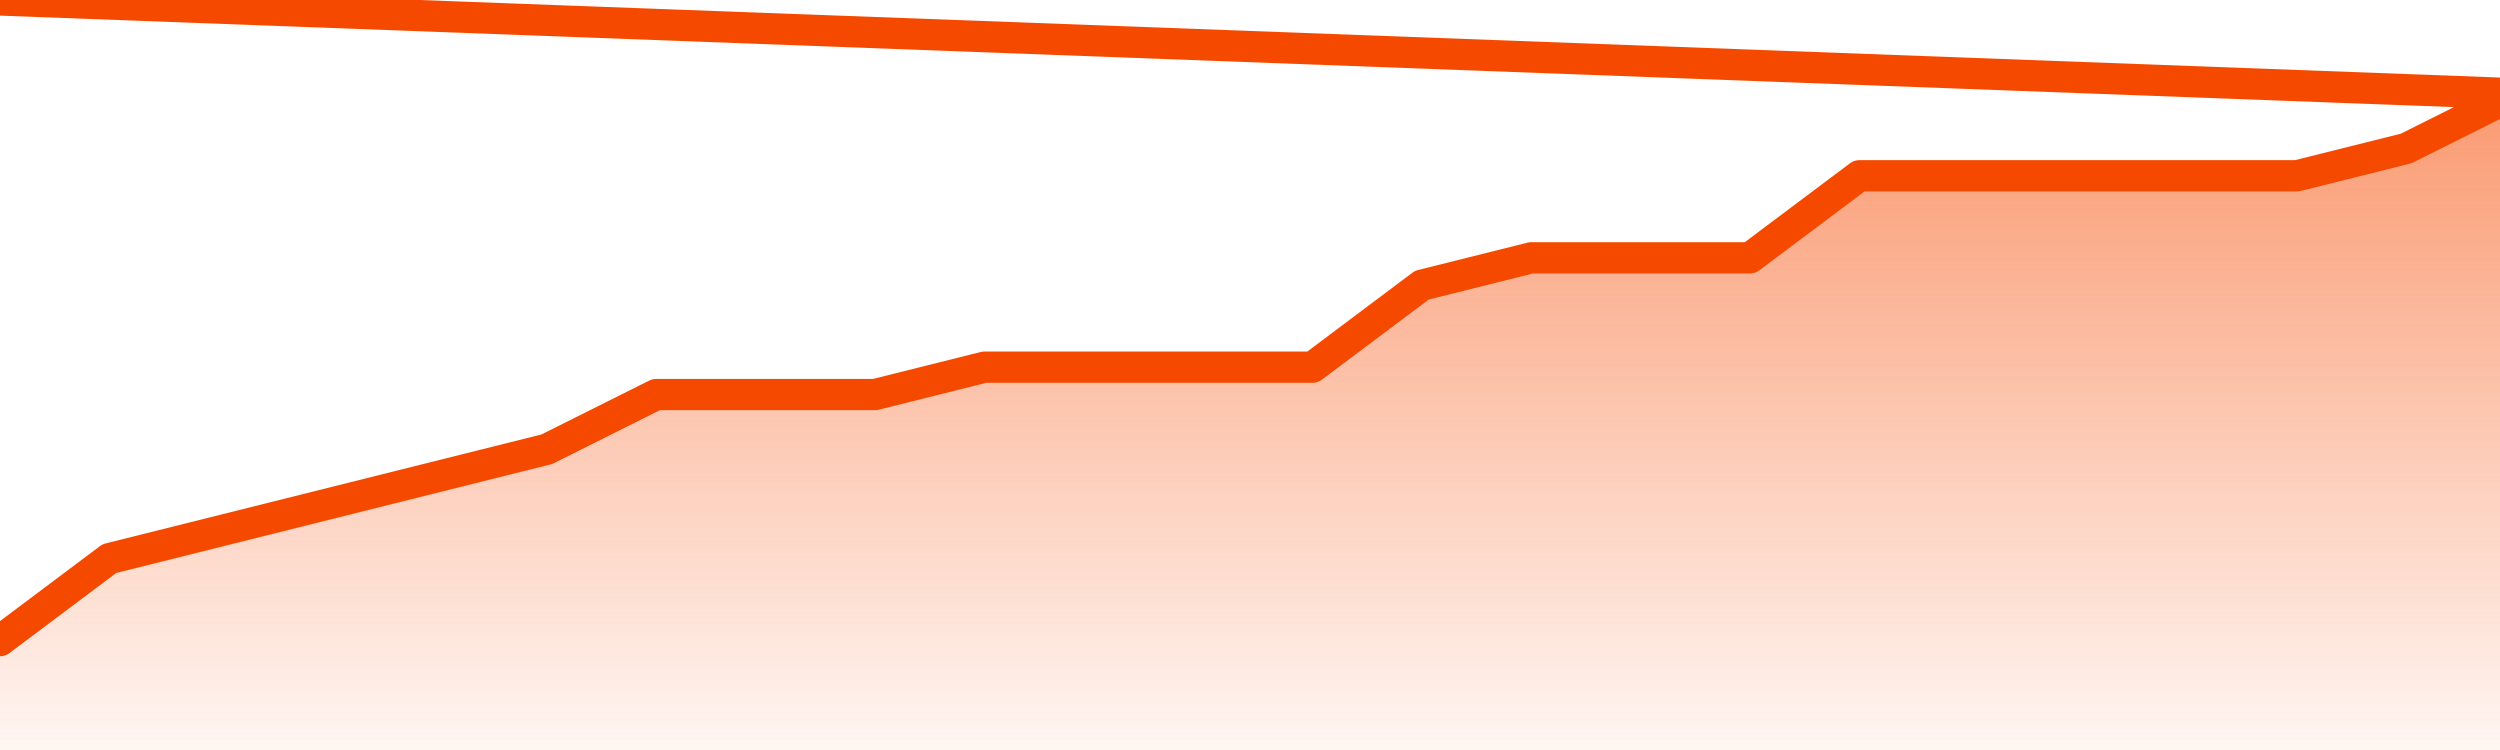
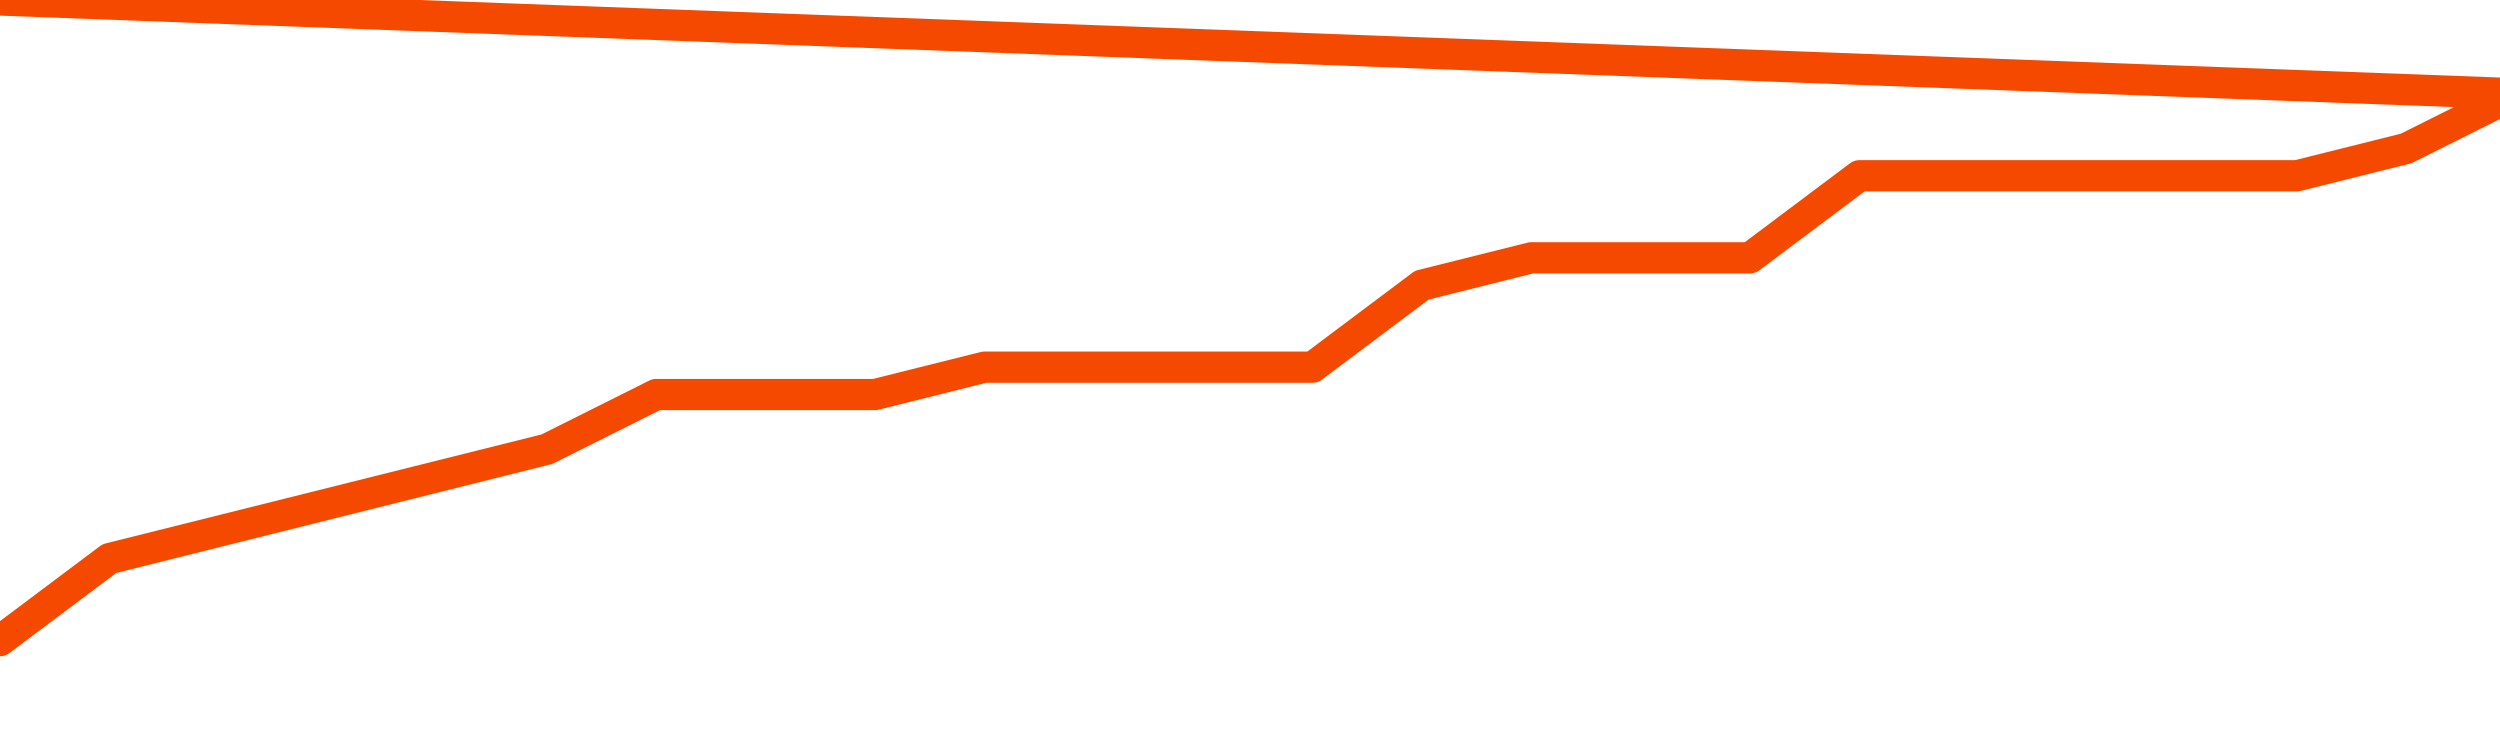
<svg xmlns="http://www.w3.org/2000/svg" version="1.1" width="80" height="24" viewBox="0 0 80 24">
  <defs>
    <linearGradient x1=".5" x2=".5" y2="1" id="gradient">
      <stop offset="0" stop-color="#F64900" />
      <stop offset="1" stop-color="#f64900" stop-opacity="0" />
    </linearGradient>
  </defs>
-   <path fill="url(#gradient)" fill-opacity="0.56" stroke="none" d="M 0,26 0.0,20.5 3.5,17.875 7.0,17.0 10.5,16.125 14.0,15.25 17.5,14.375 21.0,12.625 24.5,12.625 28.0,12.625 31.5,11.75 35.0,11.75 38.5,11.75 42.0,11.75 45.5,9.125 49.0,8.25 52.5,8.25 56.0,8.25 59.5,5.625 63.0,5.625 66.5,5.625 70.0,5.625 73.5,5.625 77.0,4.75 80.5,3.0 82,26 Z" />
  <path fill="none" stroke="#F64900" stroke-width="1" stroke-linejoin="round" stroke-linecap="round" d="M 0.0,20.5 3.5,17.875 7.0,17.0 10.5,16.125 14.0,15.25 17.5,14.375 21.0,12.625 24.5,12.625 28.0,12.625 31.5,11.75 35.0,11.75 38.5,11.75 42.0,11.75 45.5,9.125 49.0,8.25 52.5,8.25 56.0,8.25 59.5,5.625 63.0,5.625 66.5,5.625 70.0,5.625 73.5,5.625 77.0,4.75 80.5,3.0.join(' ') }" />
</svg>